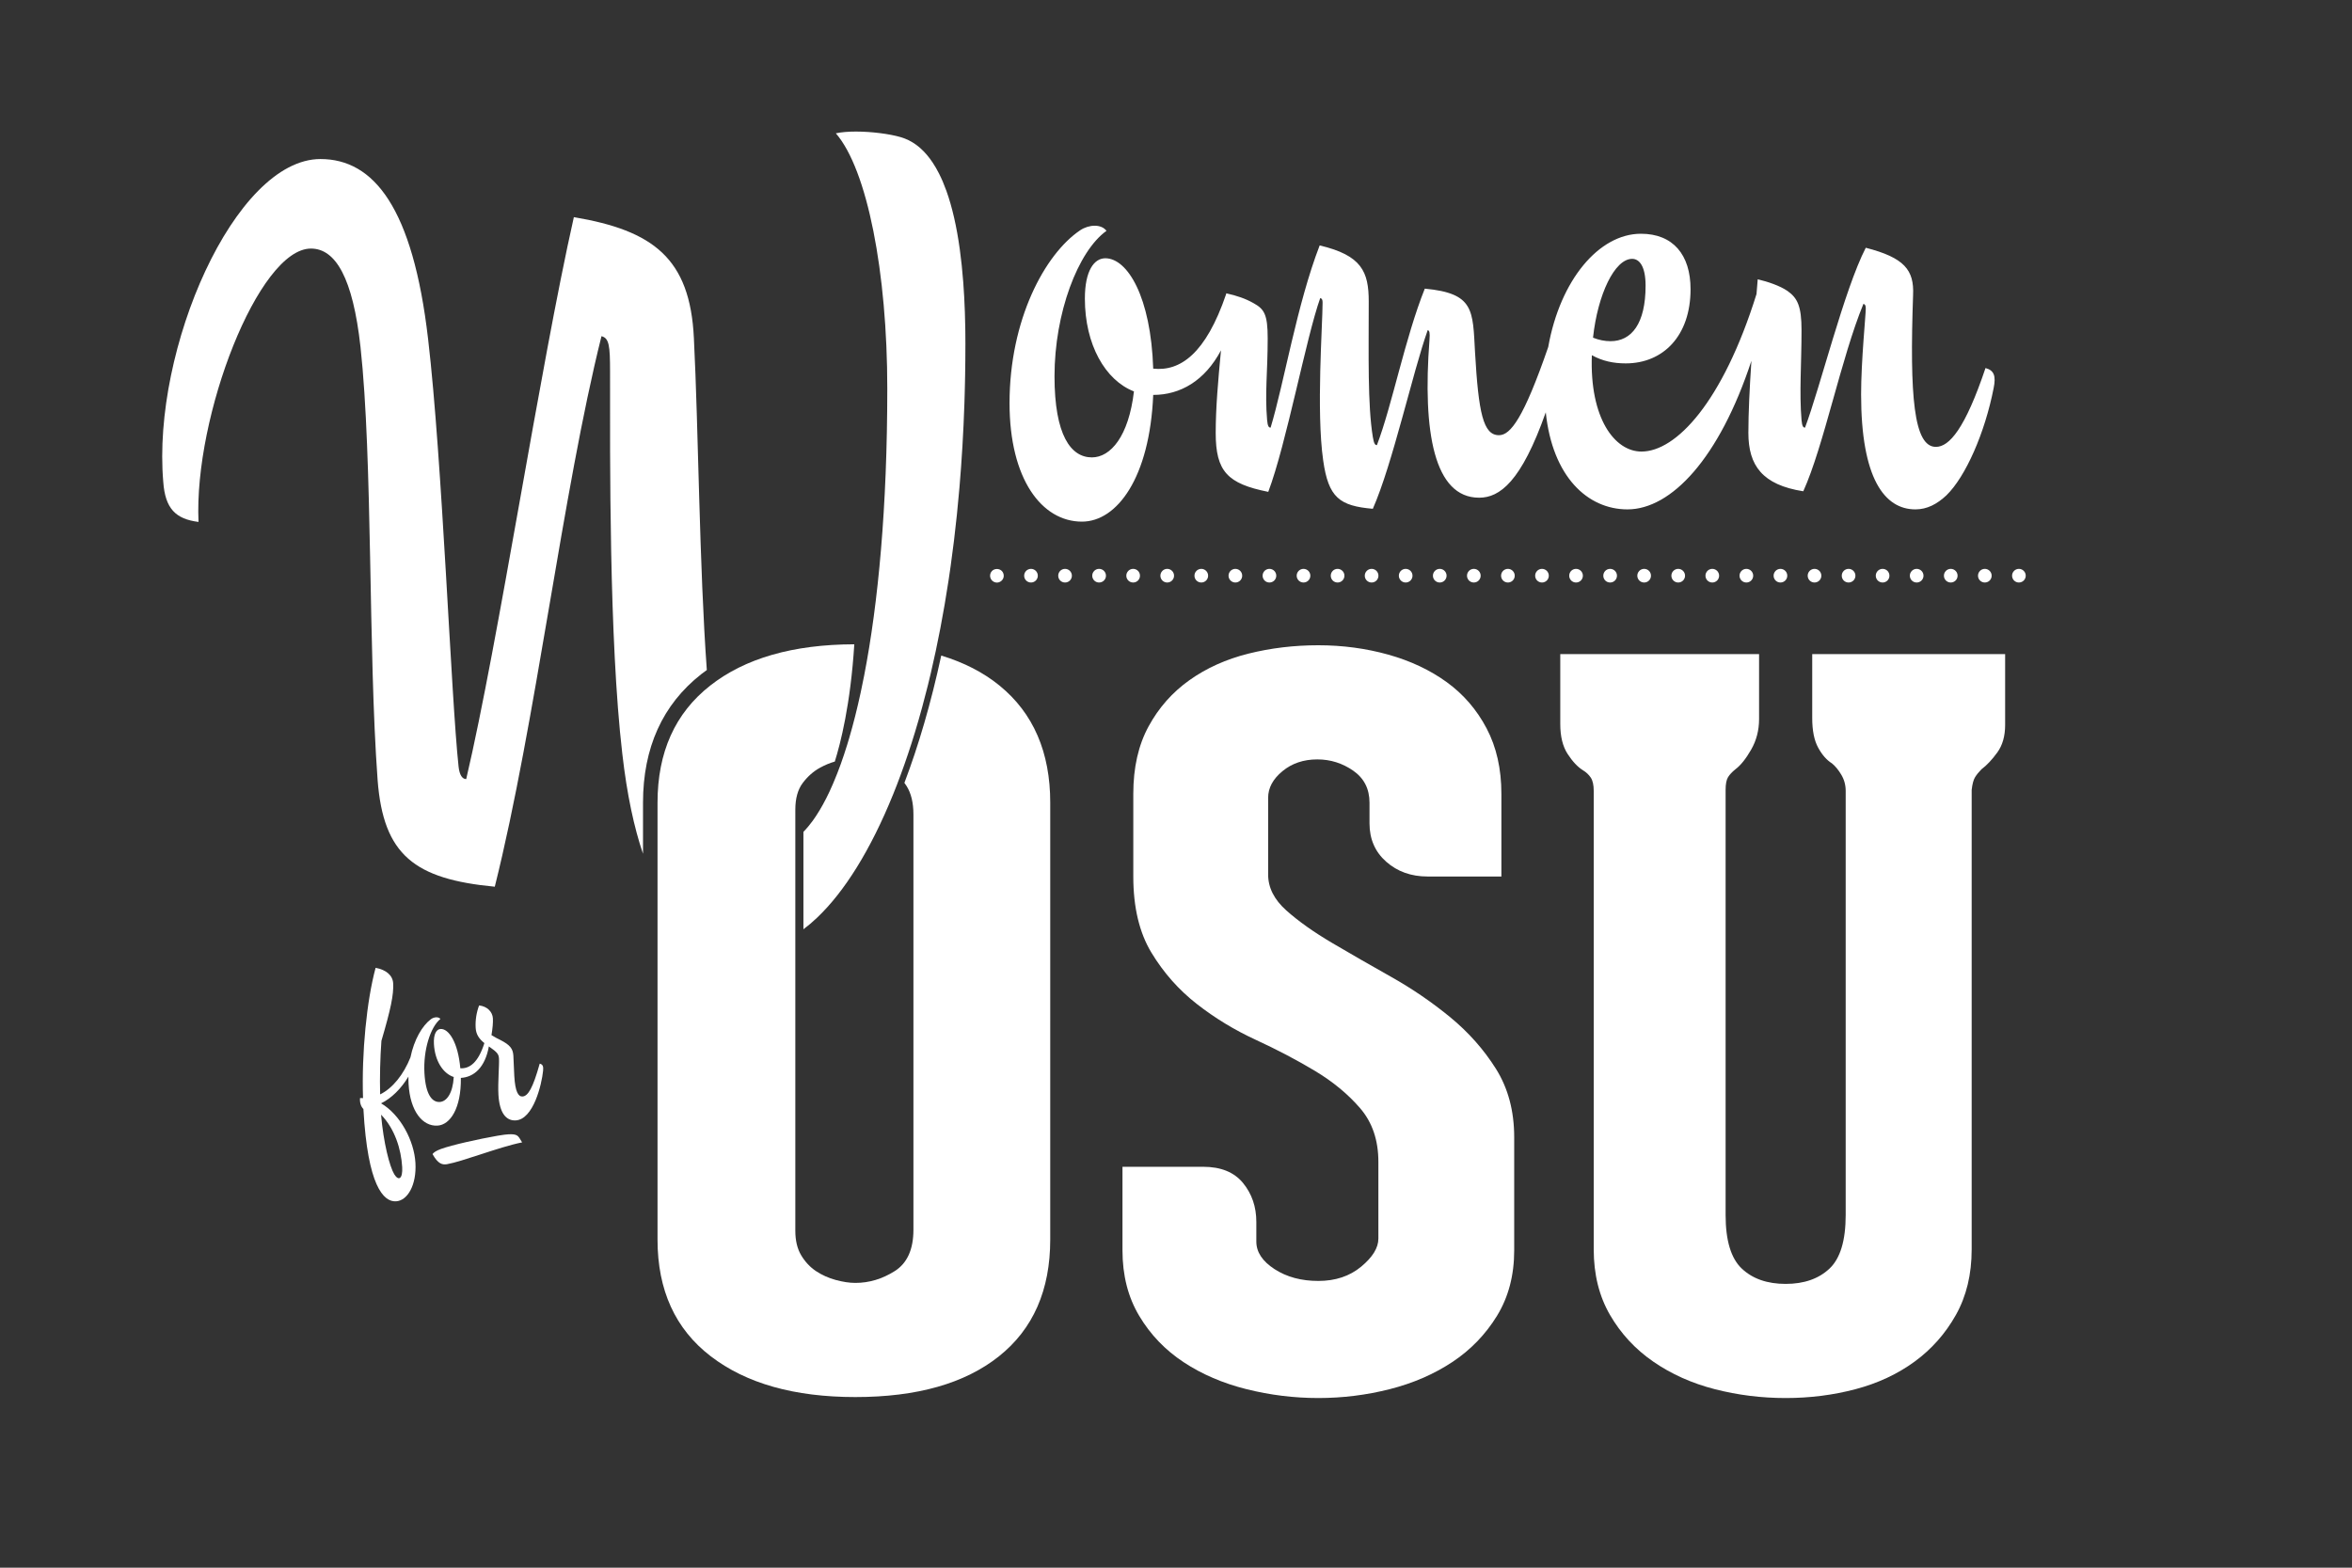
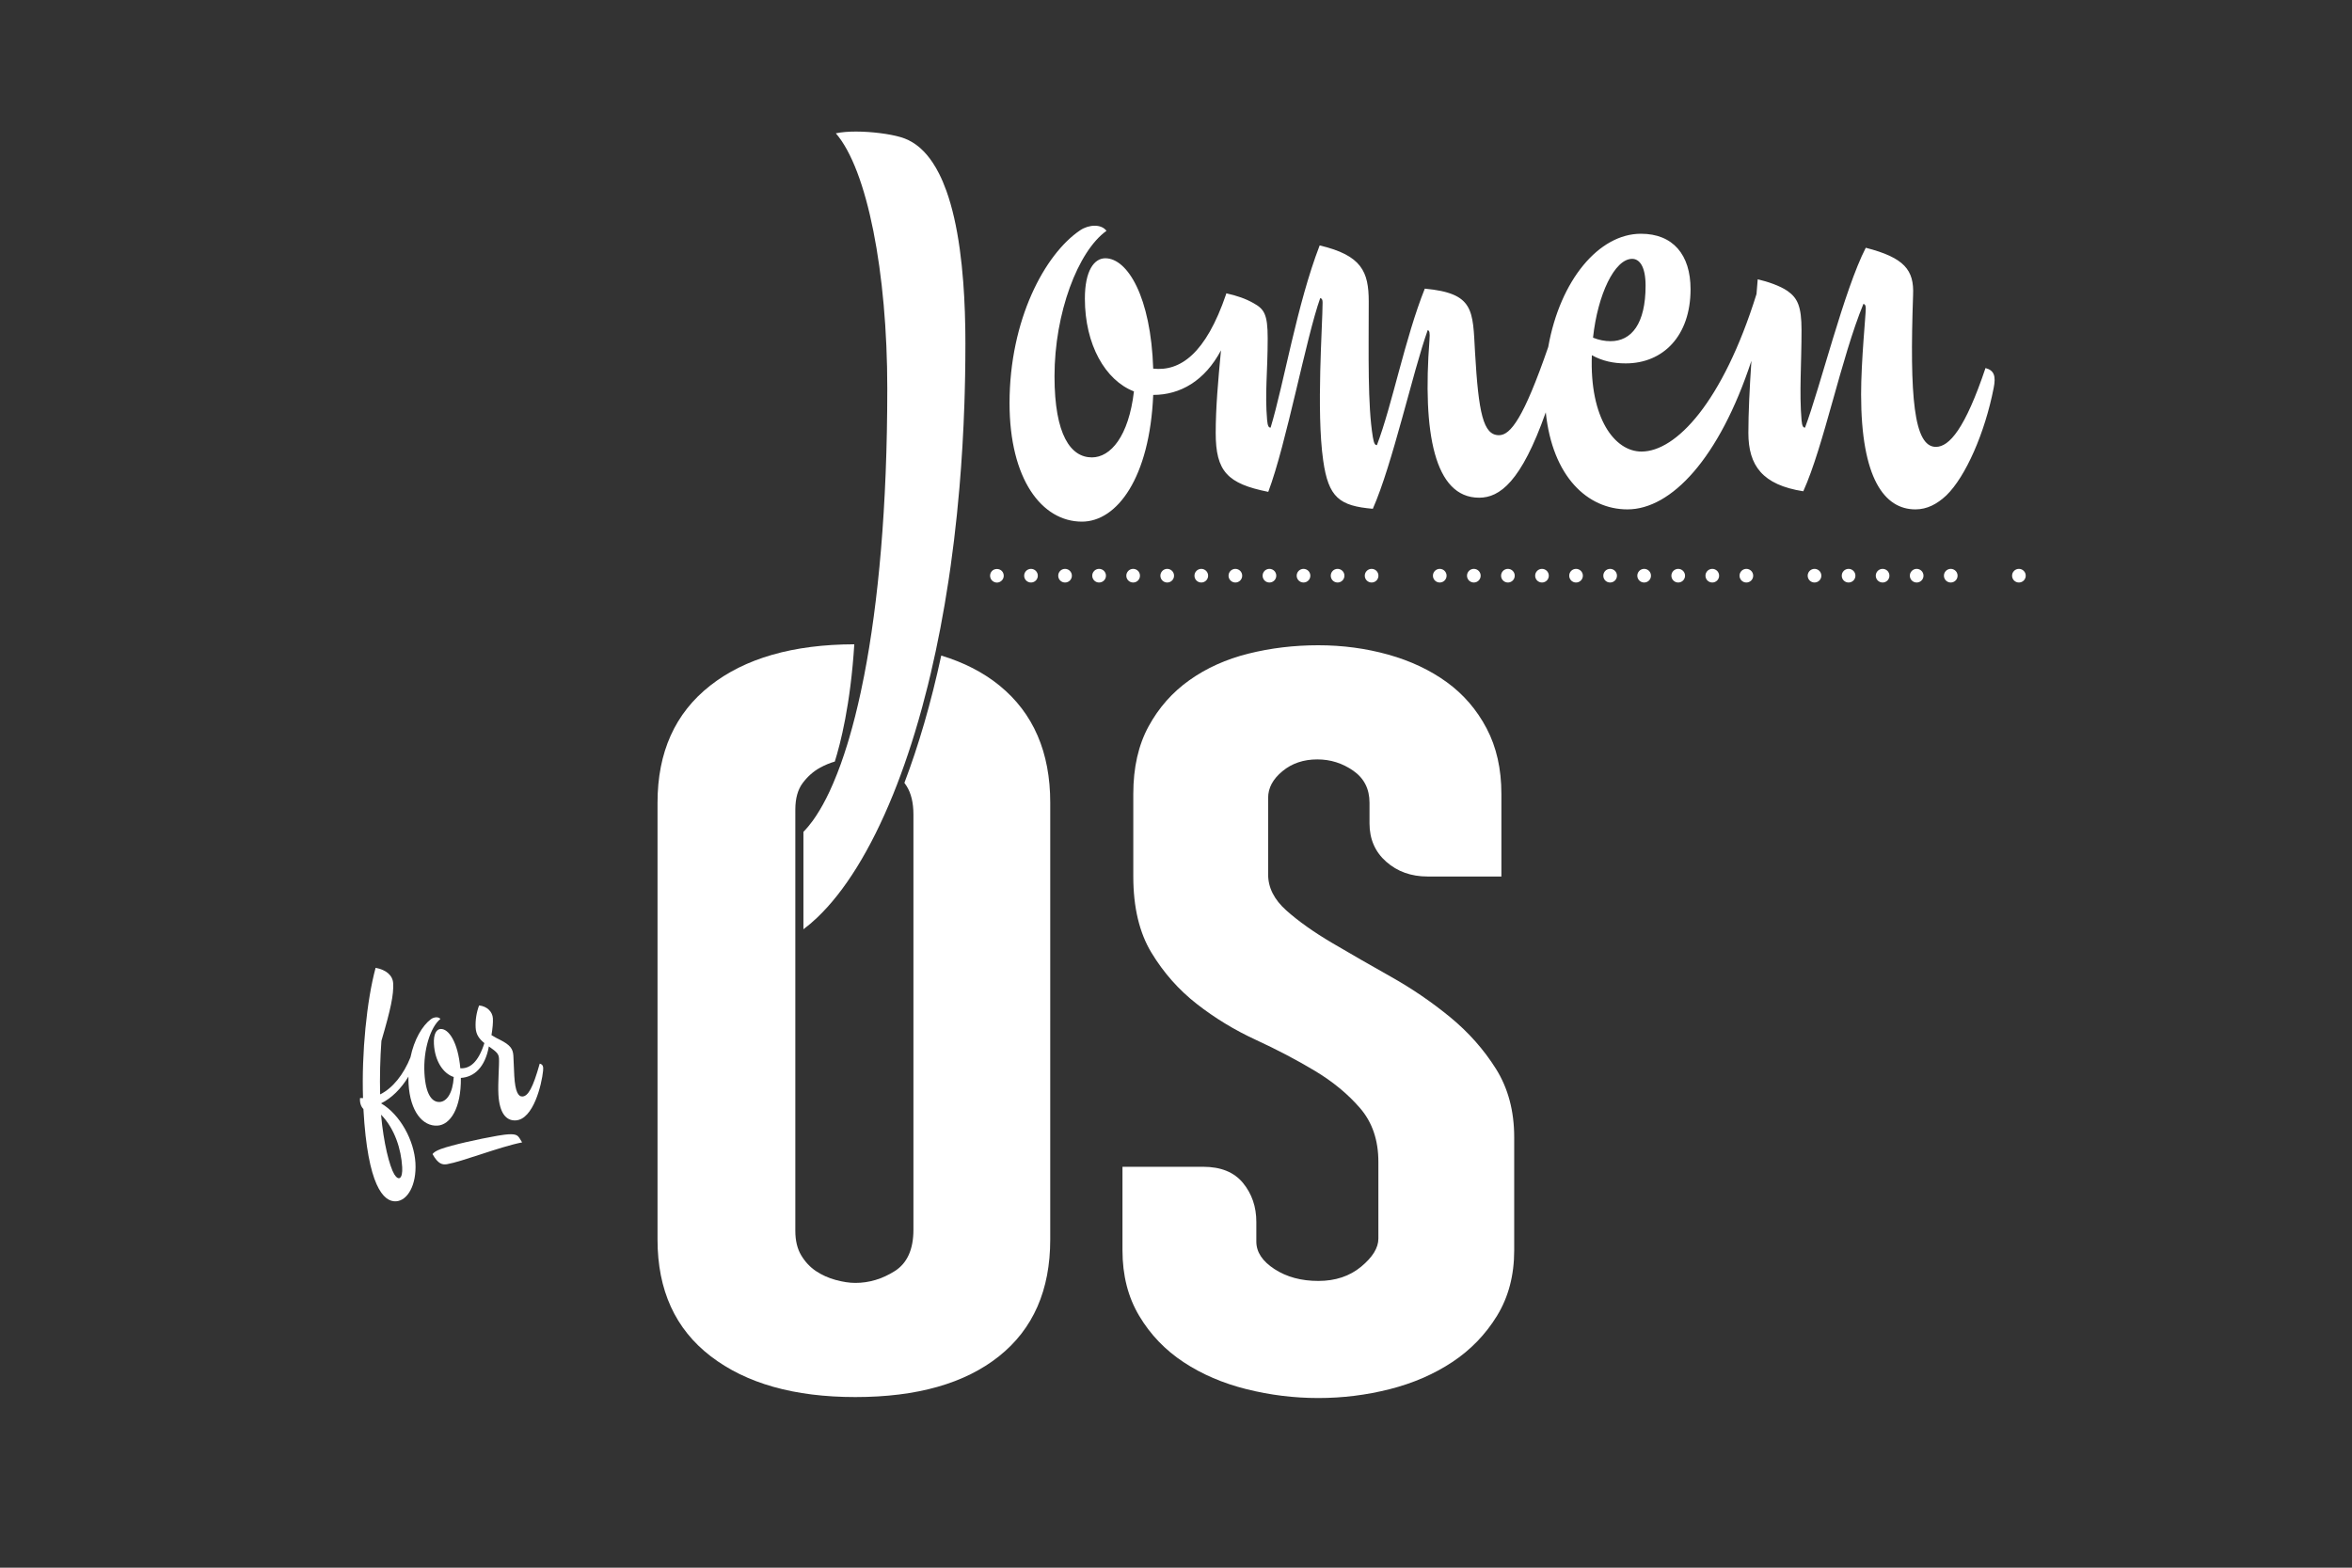
<svg xmlns="http://www.w3.org/2000/svg" version="1.1" id="dark_gray" x="0px" y="0px" viewBox="0 0 1296 864" style="enable-background:new 0 0 1296 864;" xml:space="preserve">
  <rect x="0" y="0" width="1296" height="864" fill="#333333" stroke="none" />
  <style type="text/css">
	.st0{fill:#FFFFFF;}
</style>
  <path class="st0" d="M476.169,372.327c-0.622,3.2-1.262,6.319-1.918,9.357  c-1.97,9.112-4.092,17.489-6.336,25.13c-0.374,1.273-0.751,2.527-1.132,3.759  c-1.142,3.698-2.313,7.211-3.509,10.541c-0.643,1.789-1.295,3.51-1.952,5.192  c-0.742,1.899-1.492,3.73-2.25,5.494c-0.654,1.52-1.311,3.005-1.976,4.425  c-2.395,5.115-4.859,9.561-7.366,13.365c-0.598,0.907-1.197,1.791-1.799,2.623  c-0.809,1.118-1.622,2.159-2.438,3.142c-0.556,0.67-1.113,1.316-1.671,1.923  c-0.014,0.016-0.029,0.029-0.043,0.045c-0.358,0.389-0.717,0.761-1.076,1.124  v53.706c2.538-1.895,5.063-4.038,7.57-6.421v-0  c15.048-14.3,29.438-37.277,41.831-67.856c0.713-1.759,1.419-3.542,2.118-5.351  c2.797-7.234,5.484-14.866,8.045-22.882c0.64-2.004,1.273-4.032,1.897-6.084  c1.381-4.538,2.717-9.203,4.016-13.972c1.05-3.856,2.077-7.775,3.069-11.779  c0.555-2.239,1.101-4.5,1.638-6.785c3.757-15.992,7.052-33.098,9.801-51.245  c0.393-2.592,0.774-5.206,1.144-7.841c0.647-4.611,1.26-9.286,1.836-14.025  c1.152-9.477,2.159-19.208,3.009-29.182c1.275-14.962,2.199-30.473,2.733-46.503  c0.029-0.866,0.05-1.743,0.076-2.612c0.036-1.173,0.071-2.346,0.103-3.525  c0-0.003,0-0.006,0-0.009c0.048-1.784,0.089-3.577,0.128-5.373  c0-0.01,0-0.019,0.001-0.029c0.024-1.123,0.05-2.243,0.07-3.37  c0.004-0.231,0.006-0.465,0.01-0.696c0.029-1.741,0.054-3.487,0.074-5.238  c0-0.023,0.001-0.046,0.001-0.068c0.011-0.957,0.027-1.908,0.036-2.868  c0-0.005,0-0.011,0-0.016c0.026-2.905,0.041-5.824,0.041-8.76  c0-0.049,0.001-0.096,0.001-0.145c0-0.011,0-0.022,0-0.032  c0-0.812-0.008-1.611-0.012-2.416c-0.005-0.923-0.006-1.851-0.014-2.767  c0-0.002,0-0.005,0-0.007c-0.005-0.522-0.013-1.039-0.019-1.558  c-0-0.003-0-0.005-0-0.008c-0.009-0.707-0.014-1.419-0.026-2.121  c-0.048-2.919-0.121-5.796-0.219-8.63c-0.196-5.667-0.492-11.159-0.894-16.456  c-0.482-6.356-1.117-12.431-1.914-18.19c-0.425-3.071-0.896-6.053-1.414-8.94  c-0.518-2.886-1.084-5.678-1.698-8.369c-0.614-2.691-1.278-5.282-1.991-7.767  c-0.357-1.243-0.726-2.459-1.108-3.648c-0.382-1.189-0.777-2.351-1.185-3.486  c-1.223-3.403-2.562-6.557-4.023-9.443c-1.095-2.165-2.259-4.18-3.492-6.036  c-2.056-3.095-4.306-5.751-6.76-7.935c-0.818-0.728-1.659-1.403-2.522-2.025  c-1.295-0.932-2.643-1.744-4.043-2.429c-0.437-0.214-0.888-0.393-1.336-0.583  c-0.002-0.001-0.003-0.002-0.005-0.002c-0.242-0.103-0.478-0.221-0.724-0.316  c-0-0-0-0-0.001-0c-0.749-0.291-1.511-0.551-2.289-0.773  c-0.002-0.001-0.004-0.001-0.006-0.002c-0.002-0.001-0.005-0.001-0.007-0.002  c-0.004-0.001-0.008-0.002-0.012-0.003c-0.673-0.197-1.406-0.387-2.167-0.571  c-0.226-0.055-0.461-0.108-0.694-0.161c-0.592-0.136-1.205-0.268-1.838-0.394  c-0.24-0.048-0.474-0.097-0.719-0.144c-0.859-0.164-1.743-0.321-2.657-0.466  c-0.112-0.018-0.23-0.033-0.344-0.051c-0.816-0.127-1.652-0.245-2.5-0.355  c-0.29-0.038-0.582-0.073-0.874-0.109c-0.744-0.091-1.497-0.174-2.256-0.251  c-0.255-0.026-0.508-0.054-0.765-0.078c-0.991-0.094-1.989-0.176-2.989-0.244  c-0.196-0.013-0.392-0.022-0.588-0.034c-0.818-0.051-1.636-0.093-2.45-0.125  c-0.307-0.012-0.612-0.022-0.917-0.031c-0.785-0.024-1.564-0.037-2.335-0.042  c-0.004-0-0.007-0-0.01-0c-0.221-0.001-0.444-0.006-0.663-0.006  c-0.936,0.002-1.859,0.018-2.76,0.051c-0.189,0.007-0.369,0.02-0.557,0.028  c-0.709,0.032-1.405,0.073-2.084,0.126c-0.277,0.022-0.548,0.047-0.82,0.072  c-0.601,0.056-1.183,0.122-1.751,0.197c-0.242,0.032-0.489,0.061-0.724,0.096  c-0.772,0.116-1.52,0.244-2.213,0.398  c17.323,19.945,28.347,76.636,28.347,140.677  C488.909,279.566,483.943,332.321,476.169,372.327z" />
  <path class="st0" d="M277.99,625.357c-1.134,0.137-2.41,0.329-3.846,0.581  c-10.364,1.806-25.239,5.114-31.2,7.304c-2.688,1.005-3.946,1.888-4.612,2.804  c3.094,5.639,5.562,5.869,7.647,5.617c0.159-0.019,0.321-0.043,0.485-0.073  c4.043-0.705,10.818-2.913,17.989-5.252c8.227-2.683,16.692-5.443,23.251-6.737  c-0.484-0.865-1.002-1.702-1.497-2.411  C285.175,625.748,284.343,624.59,277.99,625.357z" />
  <path class="st0" d="M1033.591,317.277c0,2.107,1.69,3.763,3.763,3.763  c2.106,0,3.763-1.655,3.763-3.763c0-2.069-1.657-3.763-3.763-3.763  C1035.281,313.515,1033.591,315.209,1033.591,317.277z" />
  <path class="st0" d="M605.608,313.515c-2.069,0-3.763,1.694-3.763,3.763  c0,2.107,1.694,3.763,3.763,3.763c2.106,0,3.8-1.655,3.8-3.763  C609.408,315.209,607.714,313.515,605.608,313.515z" />
  <path class="st0" d="M1071.142,317.277c0,2.107,1.694,3.763,3.763,3.763  s3.763-1.655,3.763-3.763c0-2.069-1.694-3.763-3.763-3.763  S1071.142,315.209,1071.142,317.277z" />
  <path class="st0" d="M1014.851,317.277c0,2.107,1.657,3.763,3.763,3.763  c2.069,0,3.763-1.655,3.763-3.763c0-2.069-1.694-3.763-3.763-3.763  C1016.508,313.515,1014.851,315.209,1014.851,317.277z" />
  <path class="st0" d="M1052.365,317.277c0,2.107,1.694,3.763,3.763,3.763  c2.073,0,3.763-1.655,3.763-3.763c0-2.069-1.69-3.763-3.763-3.763  C1054.059,313.515,1052.365,315.209,1052.365,317.277z" />
-   <path class="st0" d="M1089.919,317.277c0,2.107,1.694,3.763,3.763,3.763  c2.069,0,3.763-1.655,3.763-3.763c0-2.069-1.694-3.763-3.763-3.763  C1091.613,313.515,1089.919,315.209,1089.919,317.277z" />
  <path class="st0" d="M752.02,317.277c0,2.107,1.694,3.763,3.763,3.763  c2.105,0,3.763-1.655,3.763-3.763c0-2.069-1.657-3.763-3.763-3.763  C753.714,313.515,752.02,315.209,752.02,317.277z" />
  <path class="st0" d="M902.194,317.277c0,2.107,1.69,3.763,3.763,3.763  c2.106,0,3.763-1.655,3.763-3.763c0-2.069-1.657-3.763-3.763-3.763  C903.884,313.515,902.194,315.209,902.194,317.277z" />
-   <path class="st0" d="M770.794,317.277c0,2.107,1.694,3.763,3.763,3.763  c2.073,0,3.763-1.655,3.763-3.763c0-2.069-1.69-3.763-3.763-3.763  C772.488,313.515,770.794,315.209,770.794,317.277z" />
  <path class="st0" d="M939.745,317.277c0,2.107,1.694,3.763,3.763,3.763  s3.763-1.655,3.763-3.763c0-2.069-1.694-3.763-3.763-3.763  S939.745,315.209,939.745,317.277z" />
  <path class="st0" d="M920.968,317.277c0,2.107,1.694,3.763,3.763,3.763  c2.073,0,3.763-1.655,3.763-3.763c0-2.069-1.69-3.763-3.763-3.763  C922.662,313.515,920.968,315.209,920.968,317.277z" />
  <path class="st0" d="M864.676,317.277c0,2.107,1.657,3.763,3.763,3.763  c2.069,0,3.763-1.655,3.763-3.763c0-2.069-1.694-3.763-3.763-3.763  C866.334,313.515,864.676,315.209,864.676,317.277z" />
  <path class="st0" d="M883.454,317.277c0,2.107,1.657,3.763,3.763,3.763  c2.069,0,3.763-1.655,3.763-3.763c0-2.069-1.694-3.763-3.763-3.763  C885.111,313.515,883.454,315.209,883.454,317.277z" />
-   <path class="st0" d="M977.3,317.277c0,2.107,1.69,3.763,3.763,3.763  c2.069,0,3.763-1.655,3.763-3.763c0-2.069-1.694-3.763-3.763-3.763  C978.99,313.515,977.3,315.209,977.3,317.277z" />
  <path class="st0" d="M996.073,317.277c0,2.107,1.694,3.763,3.763,3.763  c2.073,0,3.763-1.655,3.763-3.763c0-2.069-1.69-3.763-3.763-3.763  C997.767,313.515,996.073,315.209,996.073,317.277z" />
  <path class="st0" d="M812.111,313.515c-2.069,0-3.763,1.694-3.763,3.763  c0,2.107,1.694,3.763,3.763,3.763s3.763-1.655,3.763-3.763  C815.874,315.209,814.18,313.515,812.111,313.515z" />
  <path class="st0" d="M958.522,317.277c0,2.107,1.694,3.763,3.763,3.763  s3.763-1.655,3.763-3.763c0-2.069-1.694-3.763-3.763-3.763  S958.522,315.209,958.522,317.277z" />
  <path class="st0" d="M586.868,313.515c-2.106,0-3.763,1.694-3.763,3.763  c0,2.107,1.657,3.763,3.763,3.763c2.073,0,3.763-1.655,3.763-3.763  C590.631,315.209,588.94,313.515,586.868,313.515z" />
  <path class="st0" d="M1112.459,313.515c-2.073,0-3.763,1.694-3.763,3.763  c0,2.107,1.69,3.763,3.763,3.763c2.069,0,3.763-1.655,3.763-3.763  C1116.222,315.209,1114.528,313.515,1112.459,313.515z" />
  <path class="st0" d="M658.174,317.277c0,2.107,1.694,3.763,3.763,3.763  c2.069,0,3.763-1.655,3.763-3.763c0-2.069-1.694-3.763-3.763-3.763  C659.868,313.515,658.174,315.209,658.174,317.277z" />
  <path class="st0" d="M676.951,317.277c0,2.107,1.694,3.763,3.763,3.763  s3.763-1.655,3.763-3.763c0-2.069-1.694-3.763-3.763-3.763  S676.951,315.209,676.951,317.277z" />
  <path class="st0" d="M639.397,317.277c0,2.107,1.694,3.763,3.763,3.763  c2.073,0,3.763-1.655,3.763-3.763c0-2.069-1.69-3.763-3.763-3.763  C641.091,313.515,639.397,315.209,639.397,317.277z" />
  <path class="st0" d="M789.571,317.277c0,2.107,1.694,3.763,3.763,3.763  c2.069,0,3.763-1.655,3.763-3.763c0-2.069-1.694-3.763-3.763-3.763  C791.265,313.515,789.571,315.209,789.571,317.277z" />
  <path class="st0" d="M849.666,313.515c-2.073,0-3.763,1.694-3.763,3.763  c0,2.107,1.69,3.763,3.763,3.763c2.069,0,3.763-1.655,3.763-3.763  C853.428,315.209,851.734,313.515,849.666,313.515z" />
  <path class="st0" d="M620.623,317.277c0,2.107,1.69,3.763,3.763,3.763  c2.105,0,3.763-1.655,3.763-3.763c0-2.069-1.657-3.763-3.763-3.763  C622.313,313.515,620.623,315.209,620.623,317.277z" />
  <path class="st0" d="M830.888,313.515c-2.069,0-3.763,1.694-3.763,3.763  c0,2.107,1.694,3.763,3.763,3.763s3.763-1.655,3.763-3.763  C834.651,315.209,832.957,313.515,830.888,313.515z" />
  <path class="st0" d="M695.728,317.277c0,2.107,1.654,3.763,3.763,3.763  c2.069,0,3.763-1.655,3.763-3.763c0-2.069-1.694-3.763-3.763-3.763  C697.382,313.515,695.728,315.209,695.728,317.277z" />
  <path class="st0" d="M571.857,317.277c0-2.069-1.694-3.763-3.763-3.763  c-2.073,0-3.763,1.694-3.763,3.763c0,2.107,1.69,3.763,3.763,3.763  C570.163,321.04,571.857,319.385,571.857,317.277z" />
  <path class="st0" d="M733.279,317.277c0,2.107,1.657,3.763,3.763,3.763  c2.069,0,3.763-1.655,3.763-3.763c0-2.069-1.694-3.763-3.763-3.763  C734.937,313.515,733.279,315.209,733.279,317.277z" />
  <path class="st0" d="M714.502,317.277c0,2.107,1.694,3.763,3.763,3.763  c2.072,0,3.763-1.655,3.763-3.763c0-2.069-1.69-3.763-3.763-3.763  C716.196,313.515,714.502,315.209,714.502,317.277z" />
  <path class="st0" d="M549.317,321.077c0.978,0,1.955-0.413,2.672-1.128  c0.713-0.715,1.091-1.655,1.091-2.635c0-1.016-0.415-1.993-1.091-2.671  c-1.429-1.429-3.95-1.391-5.343,0c-0.68,0.678-1.091,1.655-1.091,2.671  c0,0.979,0.411,1.957,1.091,2.635C547.358,320.664,548.34,321.077,549.317,321.077z" />
  <path class="st0" d="M550.776,377.857c-8.908-7.262-19.633-12.767-32.134-16.556  c-5.656,26.263-12.534,49.73-20.296,70.148c0.401,0.557,0.795,1.128,1.176,1.725  c2.525,3.983,3.797,9.219,3.797,15.727v228.862  c0,10.847-3.44,18.439-10.302,22.778c-6.871,4.339-14.1,6.508-21.694,6.508  c-3.253,0-6.871-0.542-10.847-1.626c-3.98-1.087-7.594-2.713-10.847-4.881  c-3.253-2.171-5.966-5.06-8.134-8.679c-2.168-3.609-3.253-8.134-3.253-13.557  V446.19c0-6.143,1.356-11.024,4.065-14.643c2.713-3.609,5.872-6.415,9.49-8.406  c2.73-1.5,5.466-2.639,8.202-3.422c3.051-9.694,8.663-31.365,10.739-64.632  c-33.705,0.088-60.184,7.673-79.409,22.77  c-19.347,15.185-29.016,36.701-29.016,64.537v240.793  c0,27.845,9.763,49.267,29.288,64.265c19.521,15.008,46.096,22.508,79.721,22.508  c33.982,0,60.379-7.5,79.181-22.508c18.793-14.998,28.199-36.42,28.199-64.265  V442.394C578.703,414.557,569.391,393.042,550.776,377.857z" />
-   <path class="st0" d="M998.572,395.753c0,6.873,1.084,12.296,3.257,16.27  c2.168,3.983,4.694,6.871,7.589,8.677c1.807,1.448,3.525,3.525,5.154,6.237  c1.629,2.712,2.441,5.695,2.441,8.948v233.743c0,14.1-2.985,23.954-8.951,29.556  c-5.966,5.609-14.015,8.406-24.13,8.406c-10.129,0-18.169-2.797-24.135-8.406  c-5.966-5.602-8.951-15.456-8.951-29.556V435.344c0-3.255,0.451-5.602,1.356-7.051  c0.901-1.441,2.253-2.889,4.069-4.338c2.887-2.17,5.778-5.78,8.674-10.847  c2.891-5.059,4.342-10.66,4.342-16.813v-35.794H859.74v38.505  c0,6.873,1.352,12.389,4.065,16.542c2.713,4.161,5.51,7.144,8.406,8.948  c1.807,1.084,3.253,2.441,4.337,4.067c1.089,1.628,1.629,4.068,1.629,7.322  v252.724c0,13.745,2.985,25.761,8.951,36.063  c5.966,10.305,13.912,18.899,23.862,25.761  c9.936,6.874,21.234,11.931,33.893,15.186c12.654,3.253,25.669,4.881,39.051,4.881  c13.372,0,26.209-1.629,38.502-4.881c12.288-3.255,23.135-8.312,32.541-15.186  c9.397-6.862,16.991-15.456,22.778-25.761c5.778-10.302,8.678-22.318,8.678-36.063  V435.344c0.357-3.255,0.99-5.602,1.896-7.051  c0.901-1.441,2.079-2.889,3.525-4.338c2.891-2.17,5.783-5.237,8.679-9.221  c2.891-3.973,4.337-9.033,4.337-15.185v-39.047H998.572V395.753z" />
  <path class="st0" d="M799.104,560.62c-10.129-8.312-20.976-15.726-32.541-22.234  c-11.574-6.51-22.421-12.746-32.541-18.711  c-10.124-5.966-18.53-11.931-25.219-17.897  c-6.693-5.966-10.03-12.558-10.03-19.795v-42.301  c0-5.424,2.614-10.305,7.862-14.643c5.238-4.338,11.659-6.508,19.253-6.508  c7.228,0,13.827,2.084,19.793,6.237c5.966,4.161,8.951,10.033,8.951,17.626v11.389  c0,8.677,3.065,15.727,9.218,21.151c6.144,5.423,13.738,8.134,22.778,8.134h40.675  v-45.555c0-13.736-2.713-25.761-8.134-36.065  c-5.426-10.305-12.748-18.796-21.966-25.49  c-9.218-6.686-19.981-11.745-32.269-15.185  c-12.293-3.432-25.134-5.152-38.506-5.152c-13.377,0-26.219,1.543-38.502,4.61  c-12.297,3.076-23.144,7.957-32.541,14.643  c-9.406,6.694-16.906,15.185-22.506,25.49c-5.609,10.304-8.406,22.693-8.406,37.149  v45.555c0,16.998,3.337,31.006,10.03,42.031  c6.688,11.032,15.001,20.429,24.947,28.202c9.941,7.777,20.788,14.37,32.541,19.793  c11.748,5.424,22.59,11.119,32.541,17.085c9.941,5.966,18.254,12.837,24.947,20.607  c6.688,7.78,10.035,17.627,10.035,29.558v42.301  c0,5.067-3.173,10.218-9.49,15.456c-6.332,5.245-14.194,7.864-23.595,7.864  c-9.406,0-17.446-2.171-24.13-6.508c-6.698-4.339-10.035-9.399-10.035-15.186  v-10.847c0-8.312-2.441-15.456-7.322-21.422s-12.203-8.948-21.961-8.948h-44.472  v46.098c0,13.745,3.065,25.761,9.218,36.066  c6.144,10.302,14.278,18.803,24.407,25.489  c10.115,6.693,21.689,11.659,34.709,14.914c13.016,3.253,26.209,4.881,39.586,4.881  c13.372,0,26.481-1.629,39.318-4.881c12.832-3.255,24.313-8.221,34.442-14.914  c10.115-6.686,18.343-15.186,24.674-25.489  c6.322-10.305,9.491-22.32,9.491-36.066v-62.366  c0-14.459-3.347-27.023-10.035-37.692  C817.625,578.432,809.219,568.942,799.104,560.62z" />
-   <path class="st0" d="M354.313,442.394c0-30.294,10.792-54.125,32.075-70.829  c1.005-0.789,2.044-1.544,3.087-2.295c-4.149-57.204-4.599-132.795-7.127-182.935  c-2.098-44.091-22.571-59.313-66.138-66.664  c-18.898,83.989-41.469,233.591-59.316,309.704c-2.101,0-3.675-2.103-4.201-6.825  c-4.199-38.843-8.923-168.5-16.797-235.69  c-8.398-72.438-29.92-99.21-59.316-99.21c-47.243,0-92.91,104.983-86.611,177.947  c1.049,14.701,6.823,20.475,19.421,22.048  c-2.624-58.266,33.069-150.653,61.942-150.653c13.648,0,23.095,16.274,27.296,54.07  c6.823,62.463,4.199,167.449,9.447,238.839  c3.15,41.467,20.473,54.591,64.566,58.788  c22.571-90.284,37.27-217.317,58.792-303.401  c4.199,1.047,4.724,5.248,4.724,19.419c0,46.719-0.607,147.667,6.741,210.656  c2.602,22.774,6.535,40.852,11.415,55.171V442.394z" />
  <path class="st0" d="M297.386,586.215c-3.731,13.412-6.425,17.926-9.481,18.095  c-2.232,0.125-4.021-2.368-4.527-11.417c-0.183-3.292-0.315-7.763-0.499-11.055  c-0.216-3.878-1.863-5.907-6.962-8.569c-1.332-0.634-3.395-1.698-5.106-2.78  c0.619-3.69,0.912-6.889,0.781-9.238c-0.204-3.643-3.201-6.661-7.589-7.123  c-1.441,3.737-2.139,8.137-1.91,12.249c0.196,3.501,1.634,5.938,4.805,8.516  c-3.401,10.754-8.118,14.148-13.251,13.88  c-1.281-14.429-6.418-21.92-10.884-21.669c-2.232,0.125-3.975,2.697-3.658,8.338  c0.522,9.284,5.038,16.223,10.921,18.131c-0.549,9.111-3.955,13.544-7.715,13.755  c-4.232,0.238-7.773-4.042-8.439-15.912c-0.712-12.693,3.289-25.414,8.817-29.851  c-1.136-1.35-3.597-1.093-5.294,0.18c-4.742,3.589-9.205,11.174-11.227,20.987  c-3.82,9.554-9.844,17.029-16.703,20.423c-0.28-9.182,0.033-20.398,0.701-29.511  c5.147-17.501,6.821-25.494,6.472-31.723c-0.244-4.347-3.837-7.447-9.675-8.534  c-4.88,18.074-7.748,46.766-6.931,71.83c-0.593-0.085-1.182-0.051-1.652-0.024  c-0.214,2.486,0.5,4.686,1.871,6.024l0.027,0.471  c2.342,41.718,10.984,50.782,17.918,50.392  c6.464-0.363,11.394-9.127,10.721-21.114  c-0.699-12.456-8.457-26.757-18.94-32.888c5.677-2.708,11.146-8.174,15.077-14.736  c-0.016,1.31-0.004,2.634,0.072,3.986c0.858,15.279,7.803,23.494,15.911,23.04  c7.052-0.395,13.137-9.579,12.907-26.306c7.286-0.41,13.347-5.821,15.417-17.252  c0.006-0.033,0.007-0.063,0.013-0.096c0.048,0.032,0.091,0.064,0.139,0.096  c4.539,3.164,5.303,4.184,5.441,6.65c0.197,3.526-0.67,13.358-0.309,19.822  c0.565,10.107,4.228,14.501,9.517,14.204c9.753-0.543,14.338-19.78,15.094-27.367  C299.482,587.867,299.176,586.588,297.386,586.215z M221.616,643.26  c0.357,6.347-1.915,7.888-4.379,3.901c-2.601-4.334-5.926-17.351-7.266-32.837  C217.478,622.039,221.056,633.273,221.616,643.26z" />
  <path class="st0" d="M1094.055,202.842c-11.264,33.47-19.952,43.447-27.356,43.447  c-12.228,0-14.482-27.999-12.551-83.674c0.643-13.839-4.827-20.597-26.067-26.068  c-11.909,23.17-25.102,76.914-33.471,99.122c-0.966,0-1.609-0.645-1.93-4.184  c-1.288-15.126,0-30.897,0-49.562c0-13.195-2.253-17.699-7.724-21.561  c-4.184-2.898-10.943-5.148-16.414-6.438c-0.225,2.705-0.45,5.42-0.673,8.137  c-18.663,59.795-44.393,86.804-63.372,86.804c-14.803,0-28.642-18.346-27.354-53.102  c5.792,3.217,11.907,4.507,18.666,4.507c20.597,0,35.721-15.126,35.721-40.874  c0-18.988-9.654-30.572-27.354-30.572c-23.05,0-44.523,25.456-51.064,62.405  c-13.527,39.188-20.777,48.623-27.145,48.623c-8.688,0-11.263-12.228-13.194-45.698  c-1.288-23.173-0.322-32.505-27.678-35.078  c-10.942,27.354-18.023,64.364-26.39,86.247c-0.965,0-1.609-0.642-2.252-4.504  c-2.896-17.702-2.253-45.056-2.253-74.663c0-16.413-3.862-25.426-27.033-30.897  c-12.552,32.505-19.631,75.952-27.033,100.411c-0.965,0-1.609-0.645-1.931-4.184  c-1.288-15.126,0.322-26.39,0.322-45.056c0-13.195-1.931-16.093-7.724-19.31  c-4.505-2.573-9.333-4.184-15.126-5.471c-0.012,0.142-0.025,0.273-0.036,0.415  c-11.258,33.069-25.405,42.708-40.195,41.101  c-1.286-39.585-14.161-60.826-26.39-60.826c-6.114,0-11.264,6.76-11.264,22.208  c0,25.423,11.264,45.056,27.035,51.169c-2.897,24.781-12.874,36.367-23.173,36.367  c-11.585,0-20.597-12.231-20.597-44.733c0-34.759,12.874-68.87,28.643-80.134  c-2.896-3.862-9.655-3.542-14.483-0.322  c-19.631,13.195-38.94,49.56-38.94,95.26c0,41.836,17.7,65.33,39.906,65.33  c19.309,0,37.332-24.137,39.263-69.837c14.92,0,28.396-7.743,37.342-24.562  c-1.606,16.926-2.905,31.796-2.905,45.481c0,21.241,6.436,27.999,28.964,32.505  c9.977-26.39,20.919-85.285,28.643-106.846c0.965,0.322,1.286,0.964,1.286,2.573  c0,11.908-3.54,59.859,0.322,86.894c2.896,20.597,9.01,25.104,27.355,26.712  c10.942-24.781,21.883-74.986,30.251-98.48c0.966,0.322,1.288,1.289,0.966,5.471  c-3.862,50.849,2.575,86.894,27.355,86.894c11.34,0,23.202-8.711,36.728-47.057  c3.676,35.465,23.02,53.495,45.021,53.495c24.071,0,50.571-28.01,68.29-81.881  c-0.998,14.948-1.67,28.72-1.67,39.721c0,18.021,7.724,28.643,30.251,32.183  c11.264-24.781,20.919-73.699,33.149-103.307c0.966,0.322,1.288,0.967,1.288,2.576  c0,3.54-2.576,28.963-2.576,47.306c0,46.345,12.874,63.402,29.93,63.402  c6.438,0,11.908-2.898,17.057-7.724c10.621-10.3,21.242-34.436,26.068-59.218  C1099.848,207.349,1098.883,204.129,1094.055,202.842z M899.349,142.66  c3.862,0,7.402,3.862,7.402,14.804c0,20.919-7.724,30.574-19.309,30.574  c-3.219,0-6.438-0.644-9.656-1.931C880.361,162.293,889.694,142.66,899.349,142.66z" />
</svg>